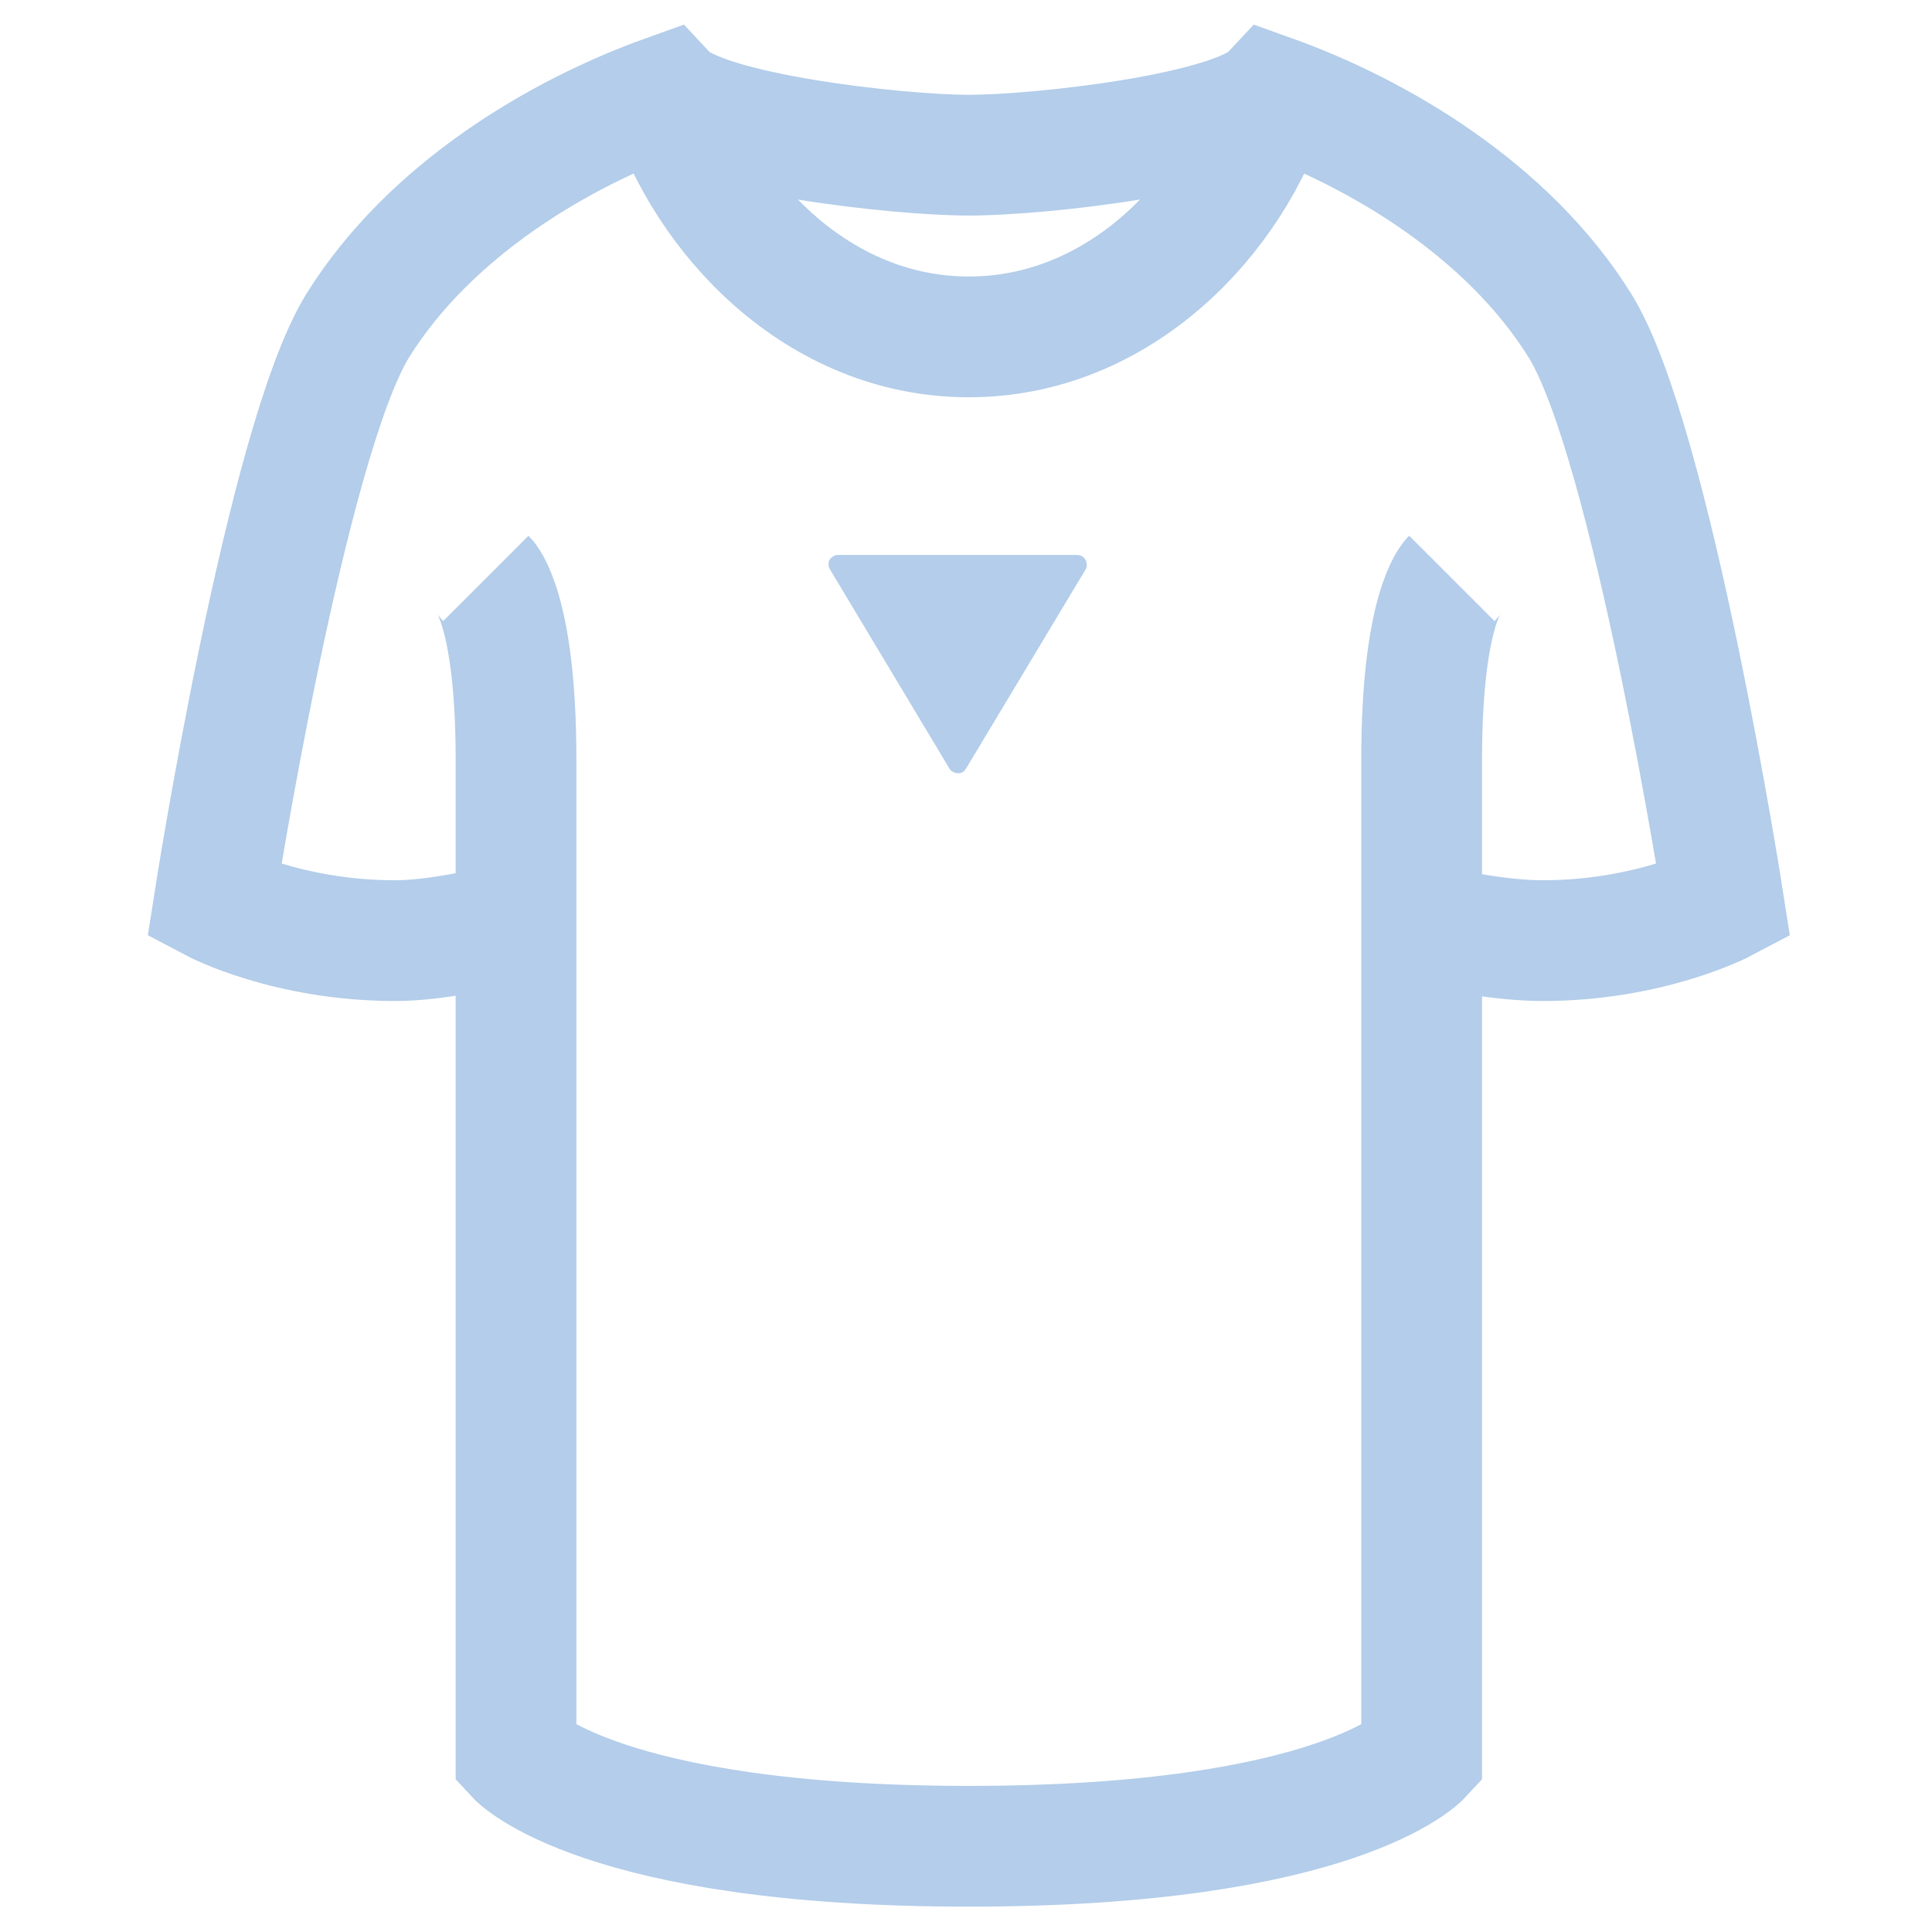
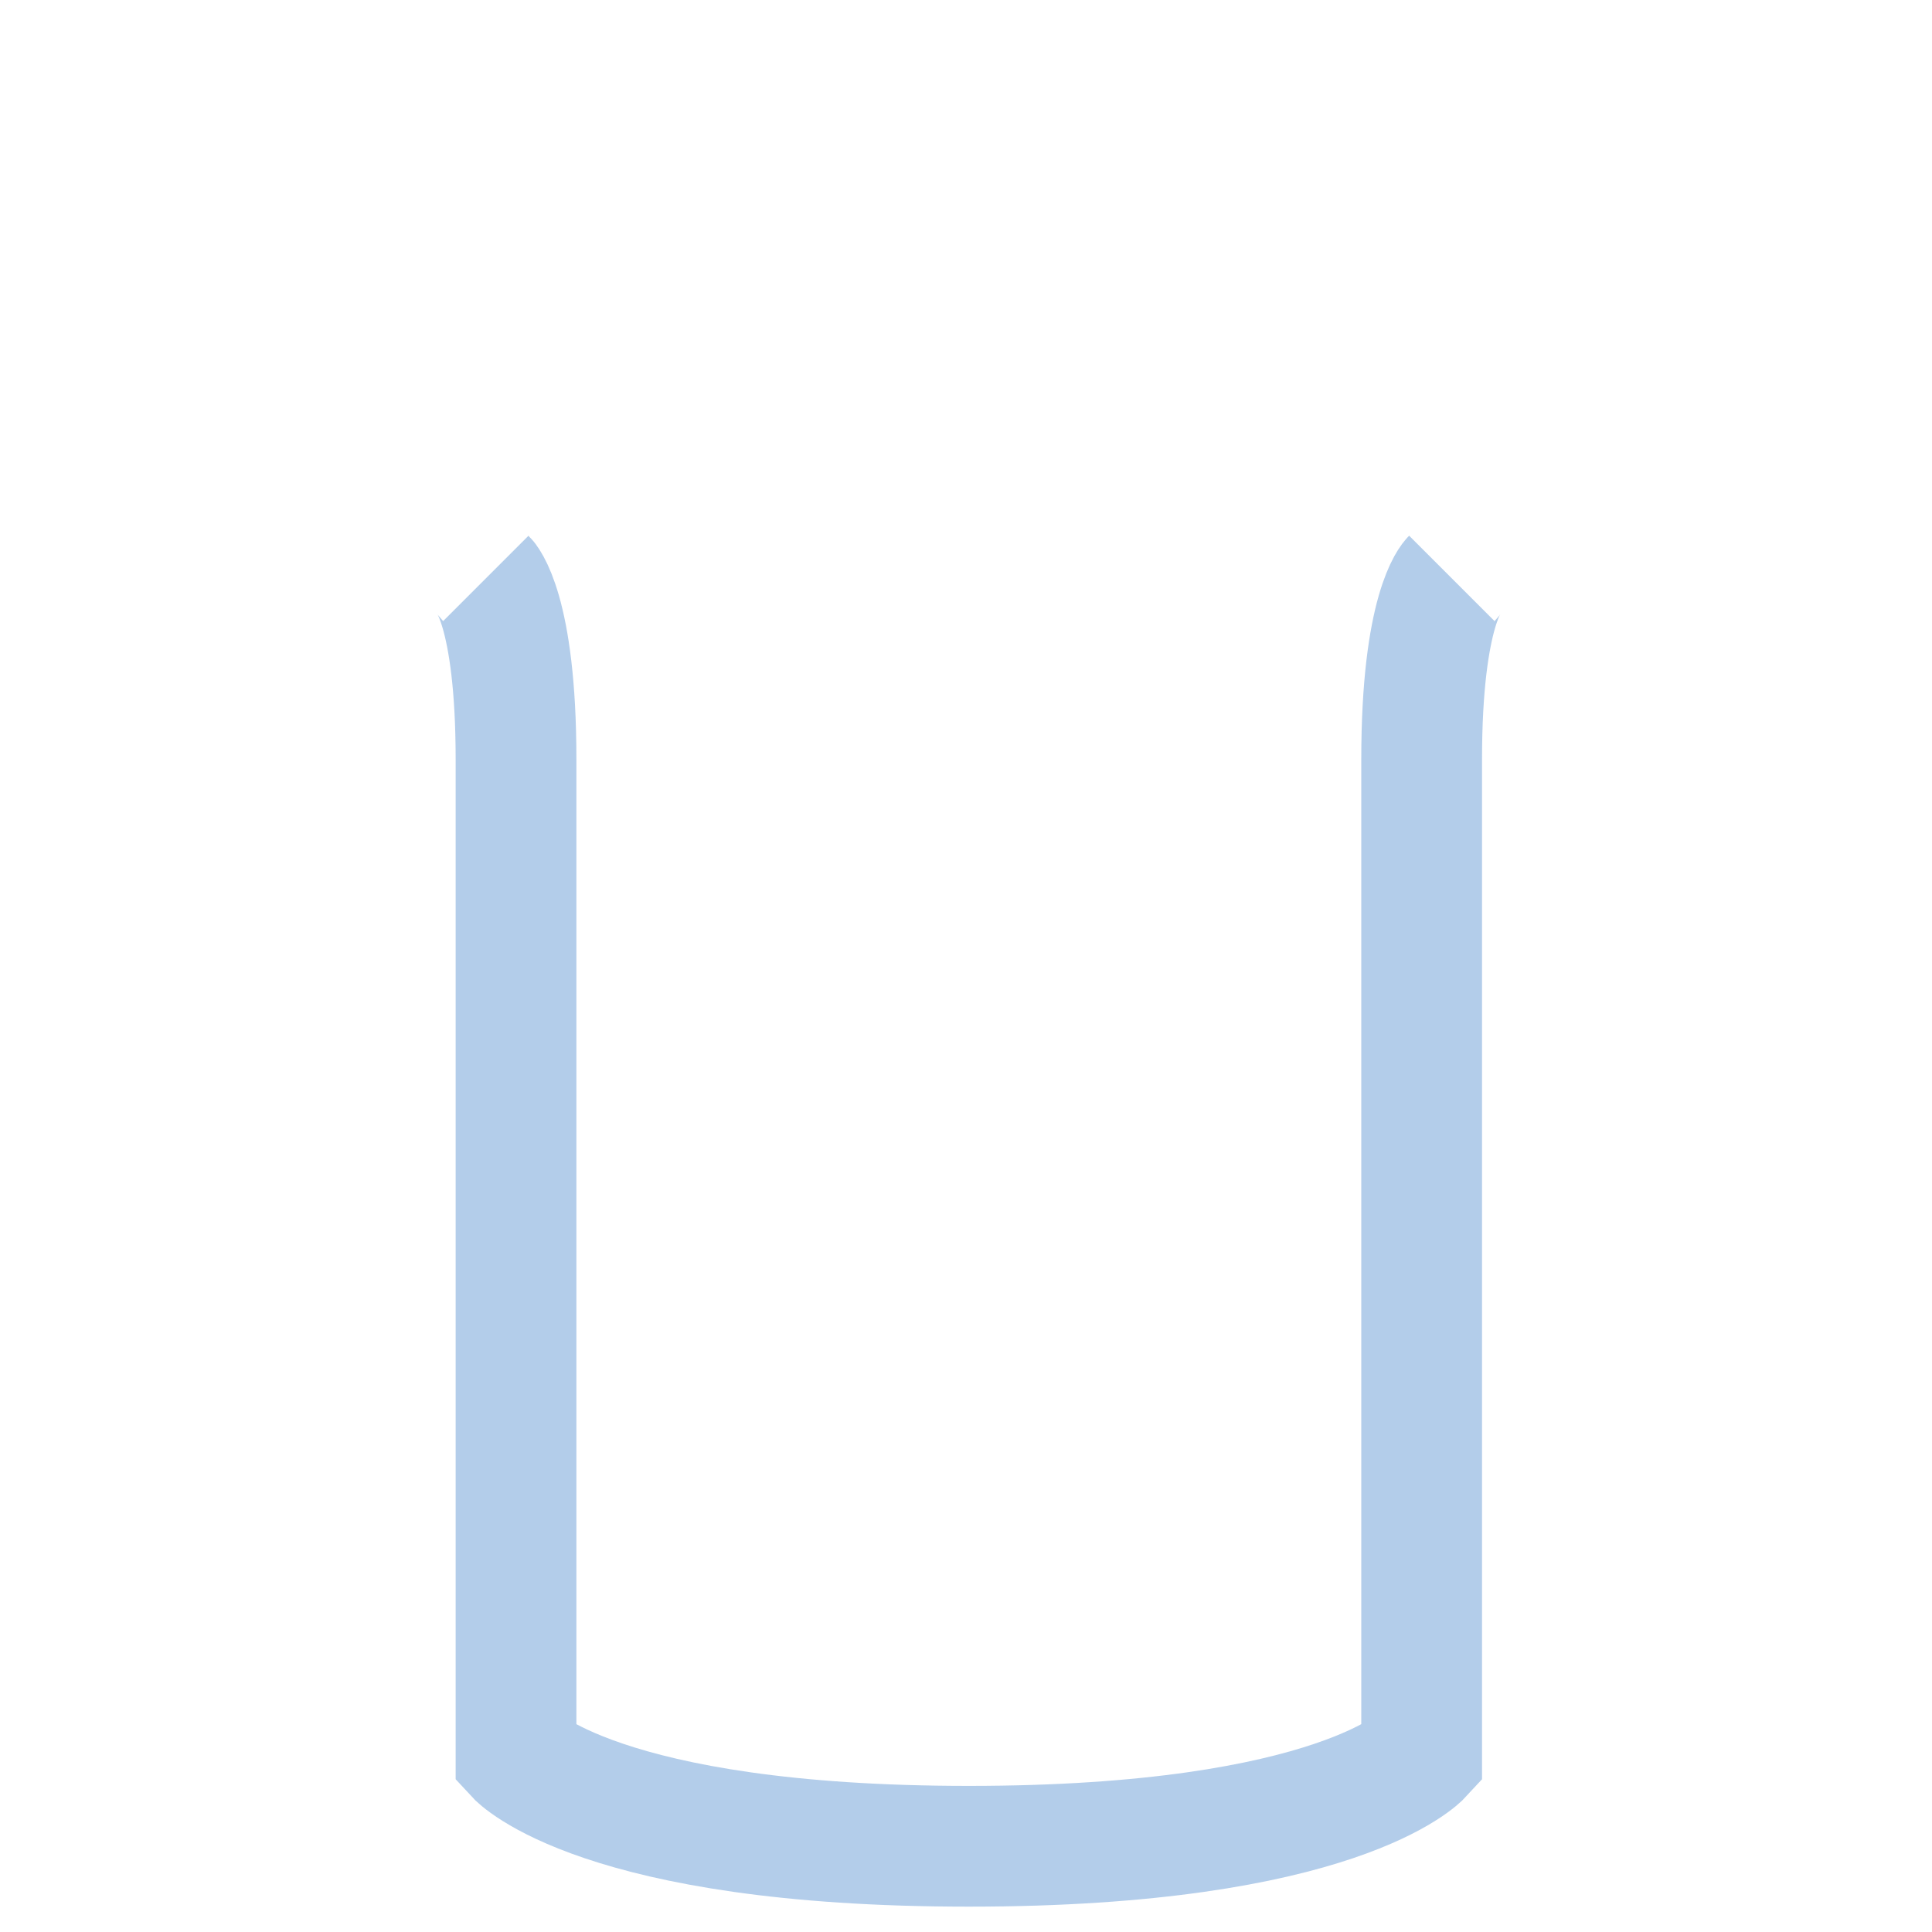
<svg xmlns="http://www.w3.org/2000/svg" width="64" height="64" viewBox="0 0 64 64" fill="none">
  <g opacity="0.3">
    <g clip-path="url(#clip0_860_133782)">
-       <path d="M47.094 30.6C48.034 30.82 49.754 31.16 51.094 31.16C54.674 31.16 57.094 29.88 57.094 29.88C57.094 29.88 54.714 14.6 52.334 10.78C49.954 6.96 45.674 4.42 42.094 3.14C40.894 4.42 34.474 5.14 32.094 5.14C29.714 5.14 23.294 4.42 22.094 3.14C18.514 4.42 14.234 6.96 11.854 10.78C9.474 14.62 7.094 29.88 7.094 29.88C7.094 29.88 9.514 31.16 13.094 31.16C14.434 31.16 16.154 30.76 17.094 30.54" stroke="#0057B7" stroke-width="4" stroke-miterlimit="10" />
      <path d="M48.094 19.16C48.094 19.16 47.094 20.16 47.094 25.16V58.16C47.094 58.16 44.334 61.16 32.094 61.16C19.854 61.16 17.094 58.16 17.094 58.16V25.16C17.094 20.16 16.094 19.16 16.094 19.16" stroke="#0057B7" stroke-width="4" stroke-miterlimit="10" />
-       <path d="M42.094 3.16C40.854 7.16 37.094 11.16 32.094 11.16C27.094 11.16 23.354 7.16 22.094 3.16" stroke="#0057B7" stroke-width="4" stroke-miterlimit="10" />
-       <path d="M31.998 25.461C31.958 25.541 31.895 25.592 31.809 25.61C31.724 25.627 31.638 25.61 31.558 25.564C31.535 25.552 31.517 25.541 31.494 25.518C31.472 25.495 31.46 25.478 31.449 25.455L27.499 18.871C27.447 18.791 27.436 18.705 27.453 18.619C27.47 18.534 27.521 18.471 27.602 18.431C27.63 18.408 27.659 18.396 27.688 18.39C27.716 18.385 27.739 18.385 27.773 18.385L35.679 18.385C35.771 18.385 35.845 18.413 35.908 18.476C35.971 18.539 36 18.614 36 18.705C36 18.734 36 18.763 35.994 18.791C35.989 18.82 35.977 18.843 35.954 18.877L31.998 25.466L31.998 25.461Z" fill="#0057B7" />
    </g>
  </g>
  <defs>
    <clipPath id="clip0_860_133782">
      <rect width="56" height="64" fill="white" transform="translate(4)" />
    </clipPath>
  </defs>
</svg>